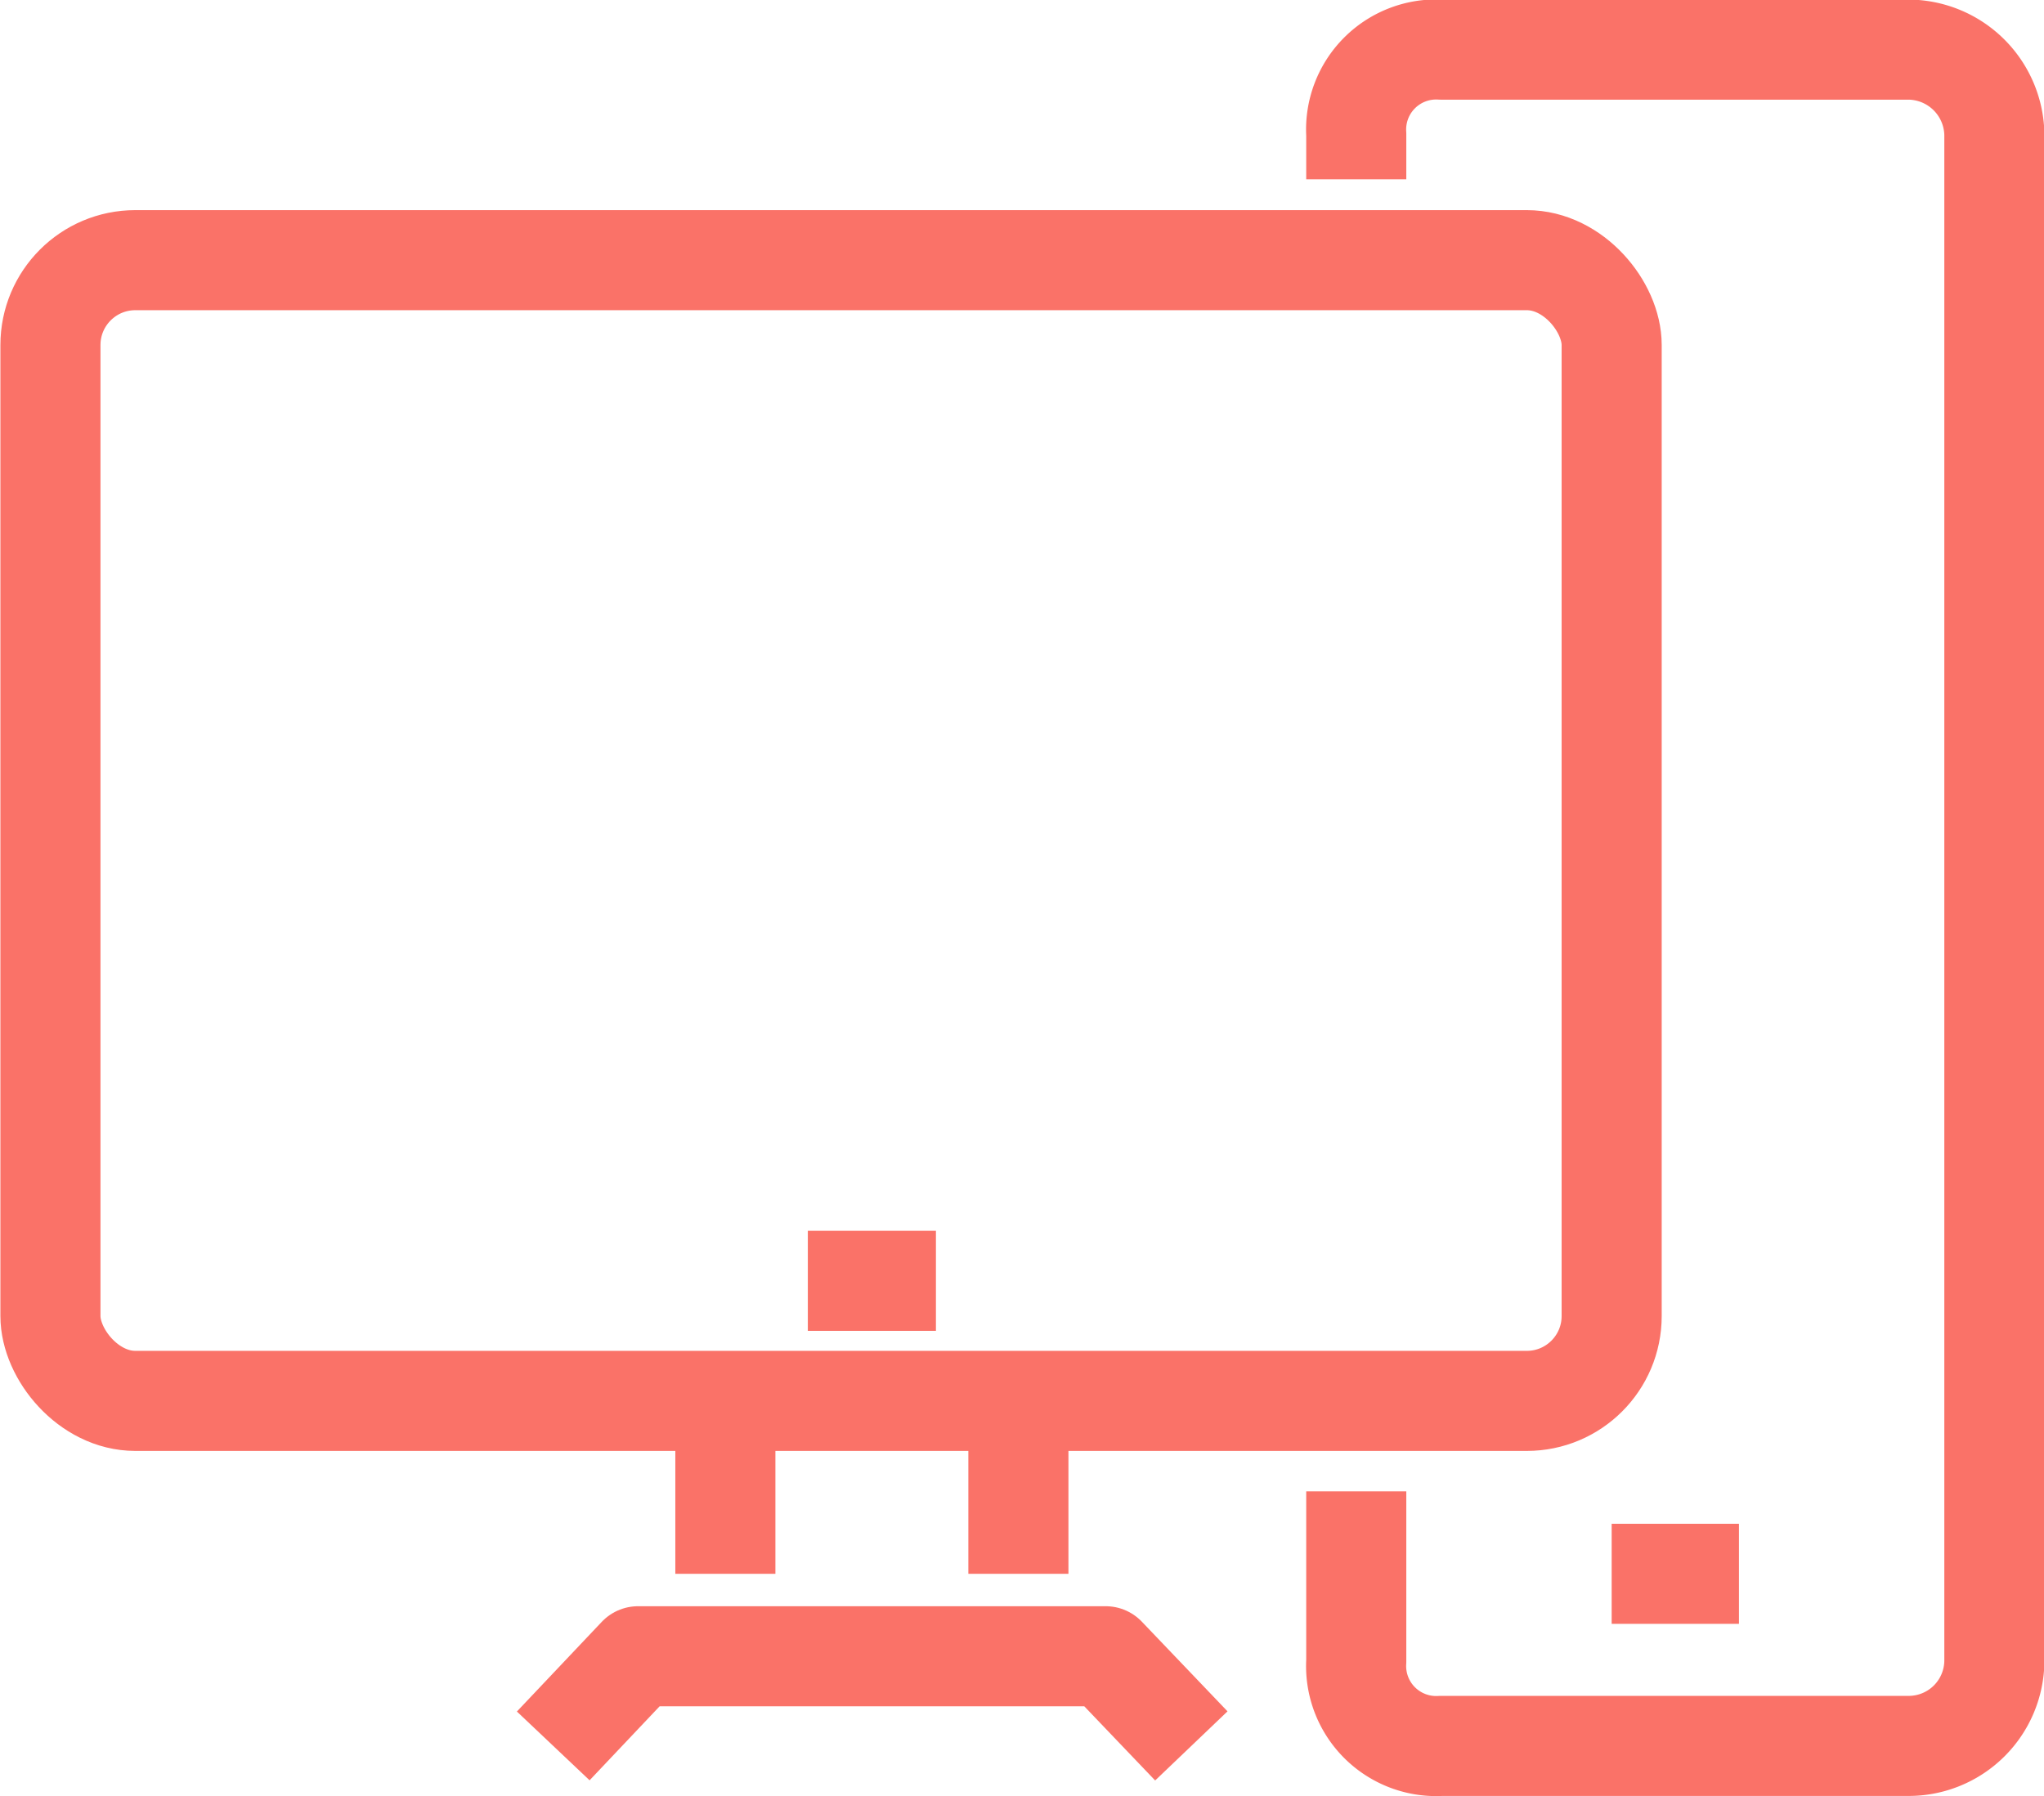
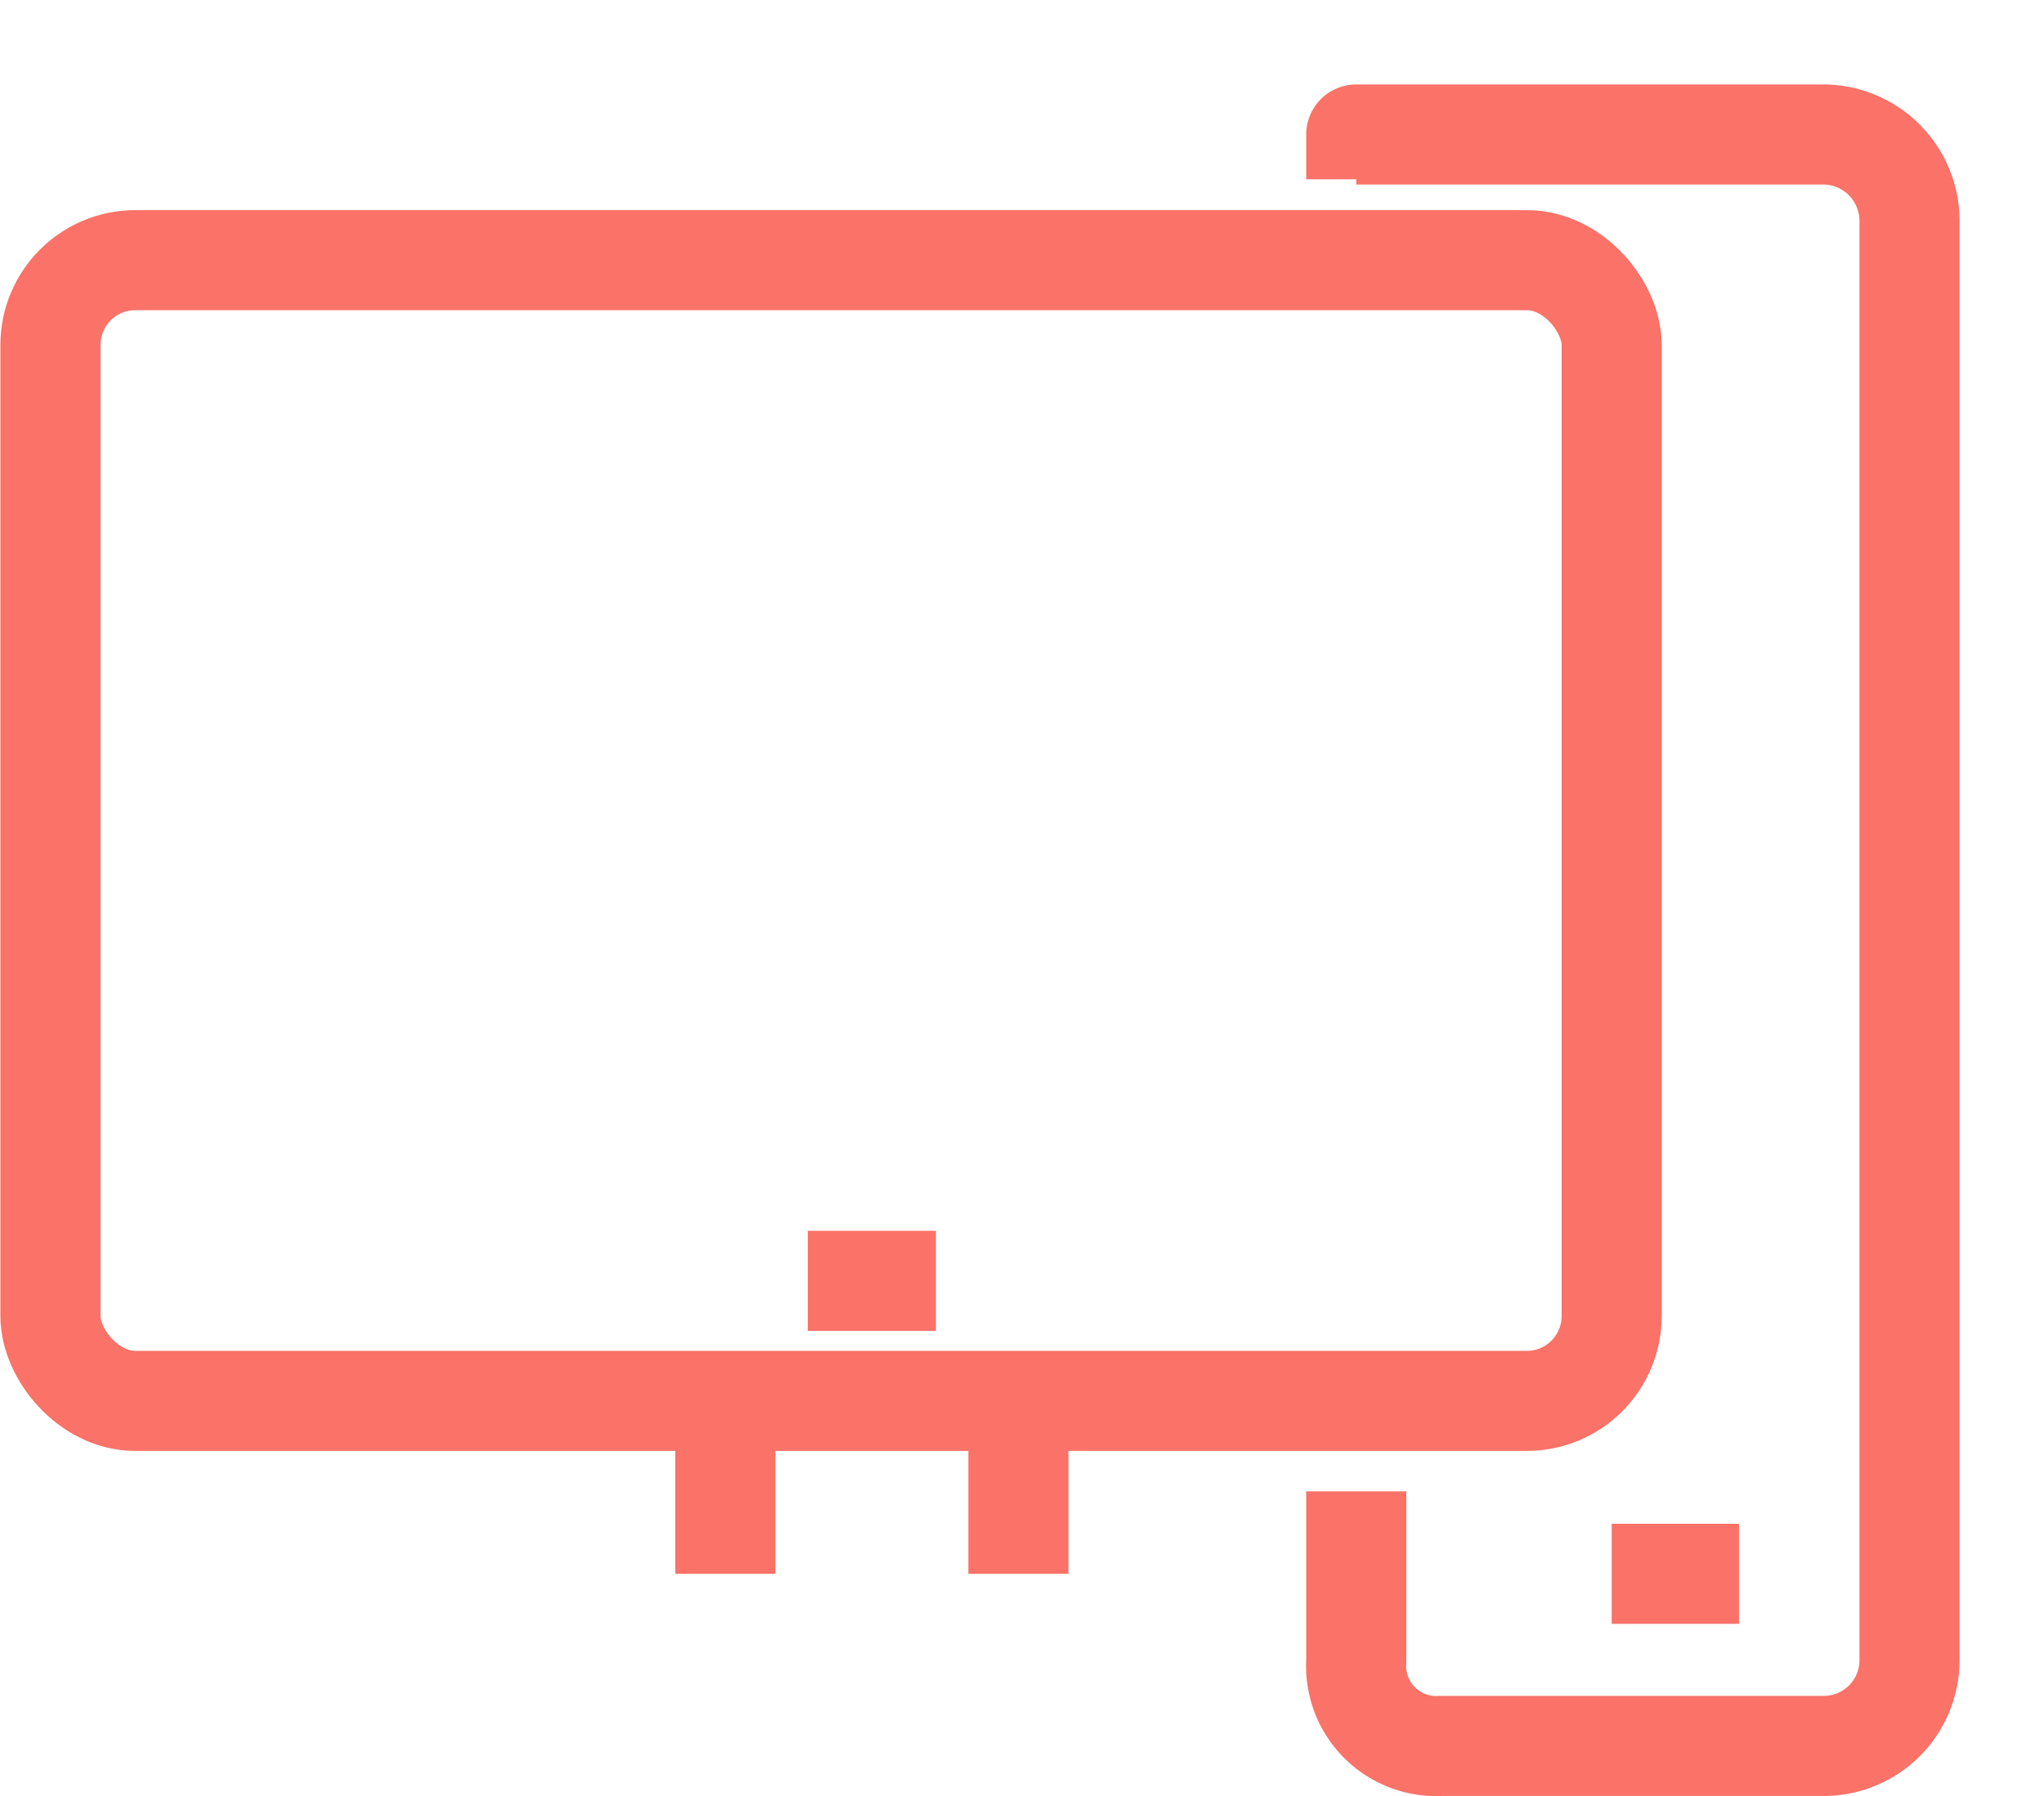
<svg xmlns="http://www.w3.org/2000/svg" viewBox="0 0 25.53 22.44">
  <defs>
    <style>.cls-1,.cls-2,.cls-3{stroke:#fa7268;}.cls-1,.cls-3{stroke-miterlimit:10;opacity:0;}.cls-2{fill:none;stroke-linejoin:round;stroke-width:1.25px;}.cls-3{fill-rule:evenodd;}</style>
  </defs>
  <g id="Layer_2" data-name="Layer 2">
    <g id="Layer_1-2" data-name="Layer 1">
      <rect class="cls-1" x="0.63" y="3.25" width="19.5" height="14.25" rx="1.06" />
      <rect class="cls-2" x="0.63" y="3.25" width="19.5" height="14.25" rx="1.06" />
      <polyline class="cls-3" points="6.91 21.81 7.97 20.69 13.81 20.69 14.88 21.81" />
-       <polyline class="cls-2" points="6.91 21.81 7.97 20.69 13.81 20.69 14.88 21.81" />
-       <line class="cls-1" x1="12.72" y1="17.5" x2="12.72" y2="19.66" />
      <line class="cls-2" x1="12.72" y1="17.5" x2="12.72" y2="19.66" />
      <line class="cls-1" x1="9.06" y1="19.66" x2="9.06" y2="17.49" />
      <line class="cls-2" x1="9.06" y1="19.66" x2="9.06" y2="17.49" />
-       <path class="cls-3" d="M16.94,2.24V1.68A1,1,0,0,1,18,.62h5.85a1.08,1.08,0,0,1,1.06,1.06V20.75a1.07,1.07,0,0,1-1.06,1.06H18a1,1,0,0,1-1.06-1.06V18.63" />
-       <path class="cls-2" d="M16.94,2.24V1.68A1,1,0,0,1,18,.62h5.85a1.08,1.08,0,0,1,1.06,1.06V20.75a1.07,1.07,0,0,1-1.06,1.06H18a1,1,0,0,1-1.06-1.06V18.63" />
-       <line class="cls-1" x1="10.09" y1="16" x2="11.69" y2="16" />
+       <path class="cls-2" d="M16.94,2.24V1.68h5.85a1.08,1.08,0,0,1,1.06,1.06V20.75a1.07,1.07,0,0,1-1.06,1.06H18a1,1,0,0,1-1.06-1.06V18.63" />
      <line class="cls-2" x1="10.09" y1="16" x2="11.69" y2="16" />
-       <line class="cls-1" x1="20.13" y1="19.66" x2="21.72" y2="19.66" />
      <line class="cls-2" x1="20.13" y1="19.66" x2="21.72" y2="19.66" />
    </g>
  </g>
</svg>